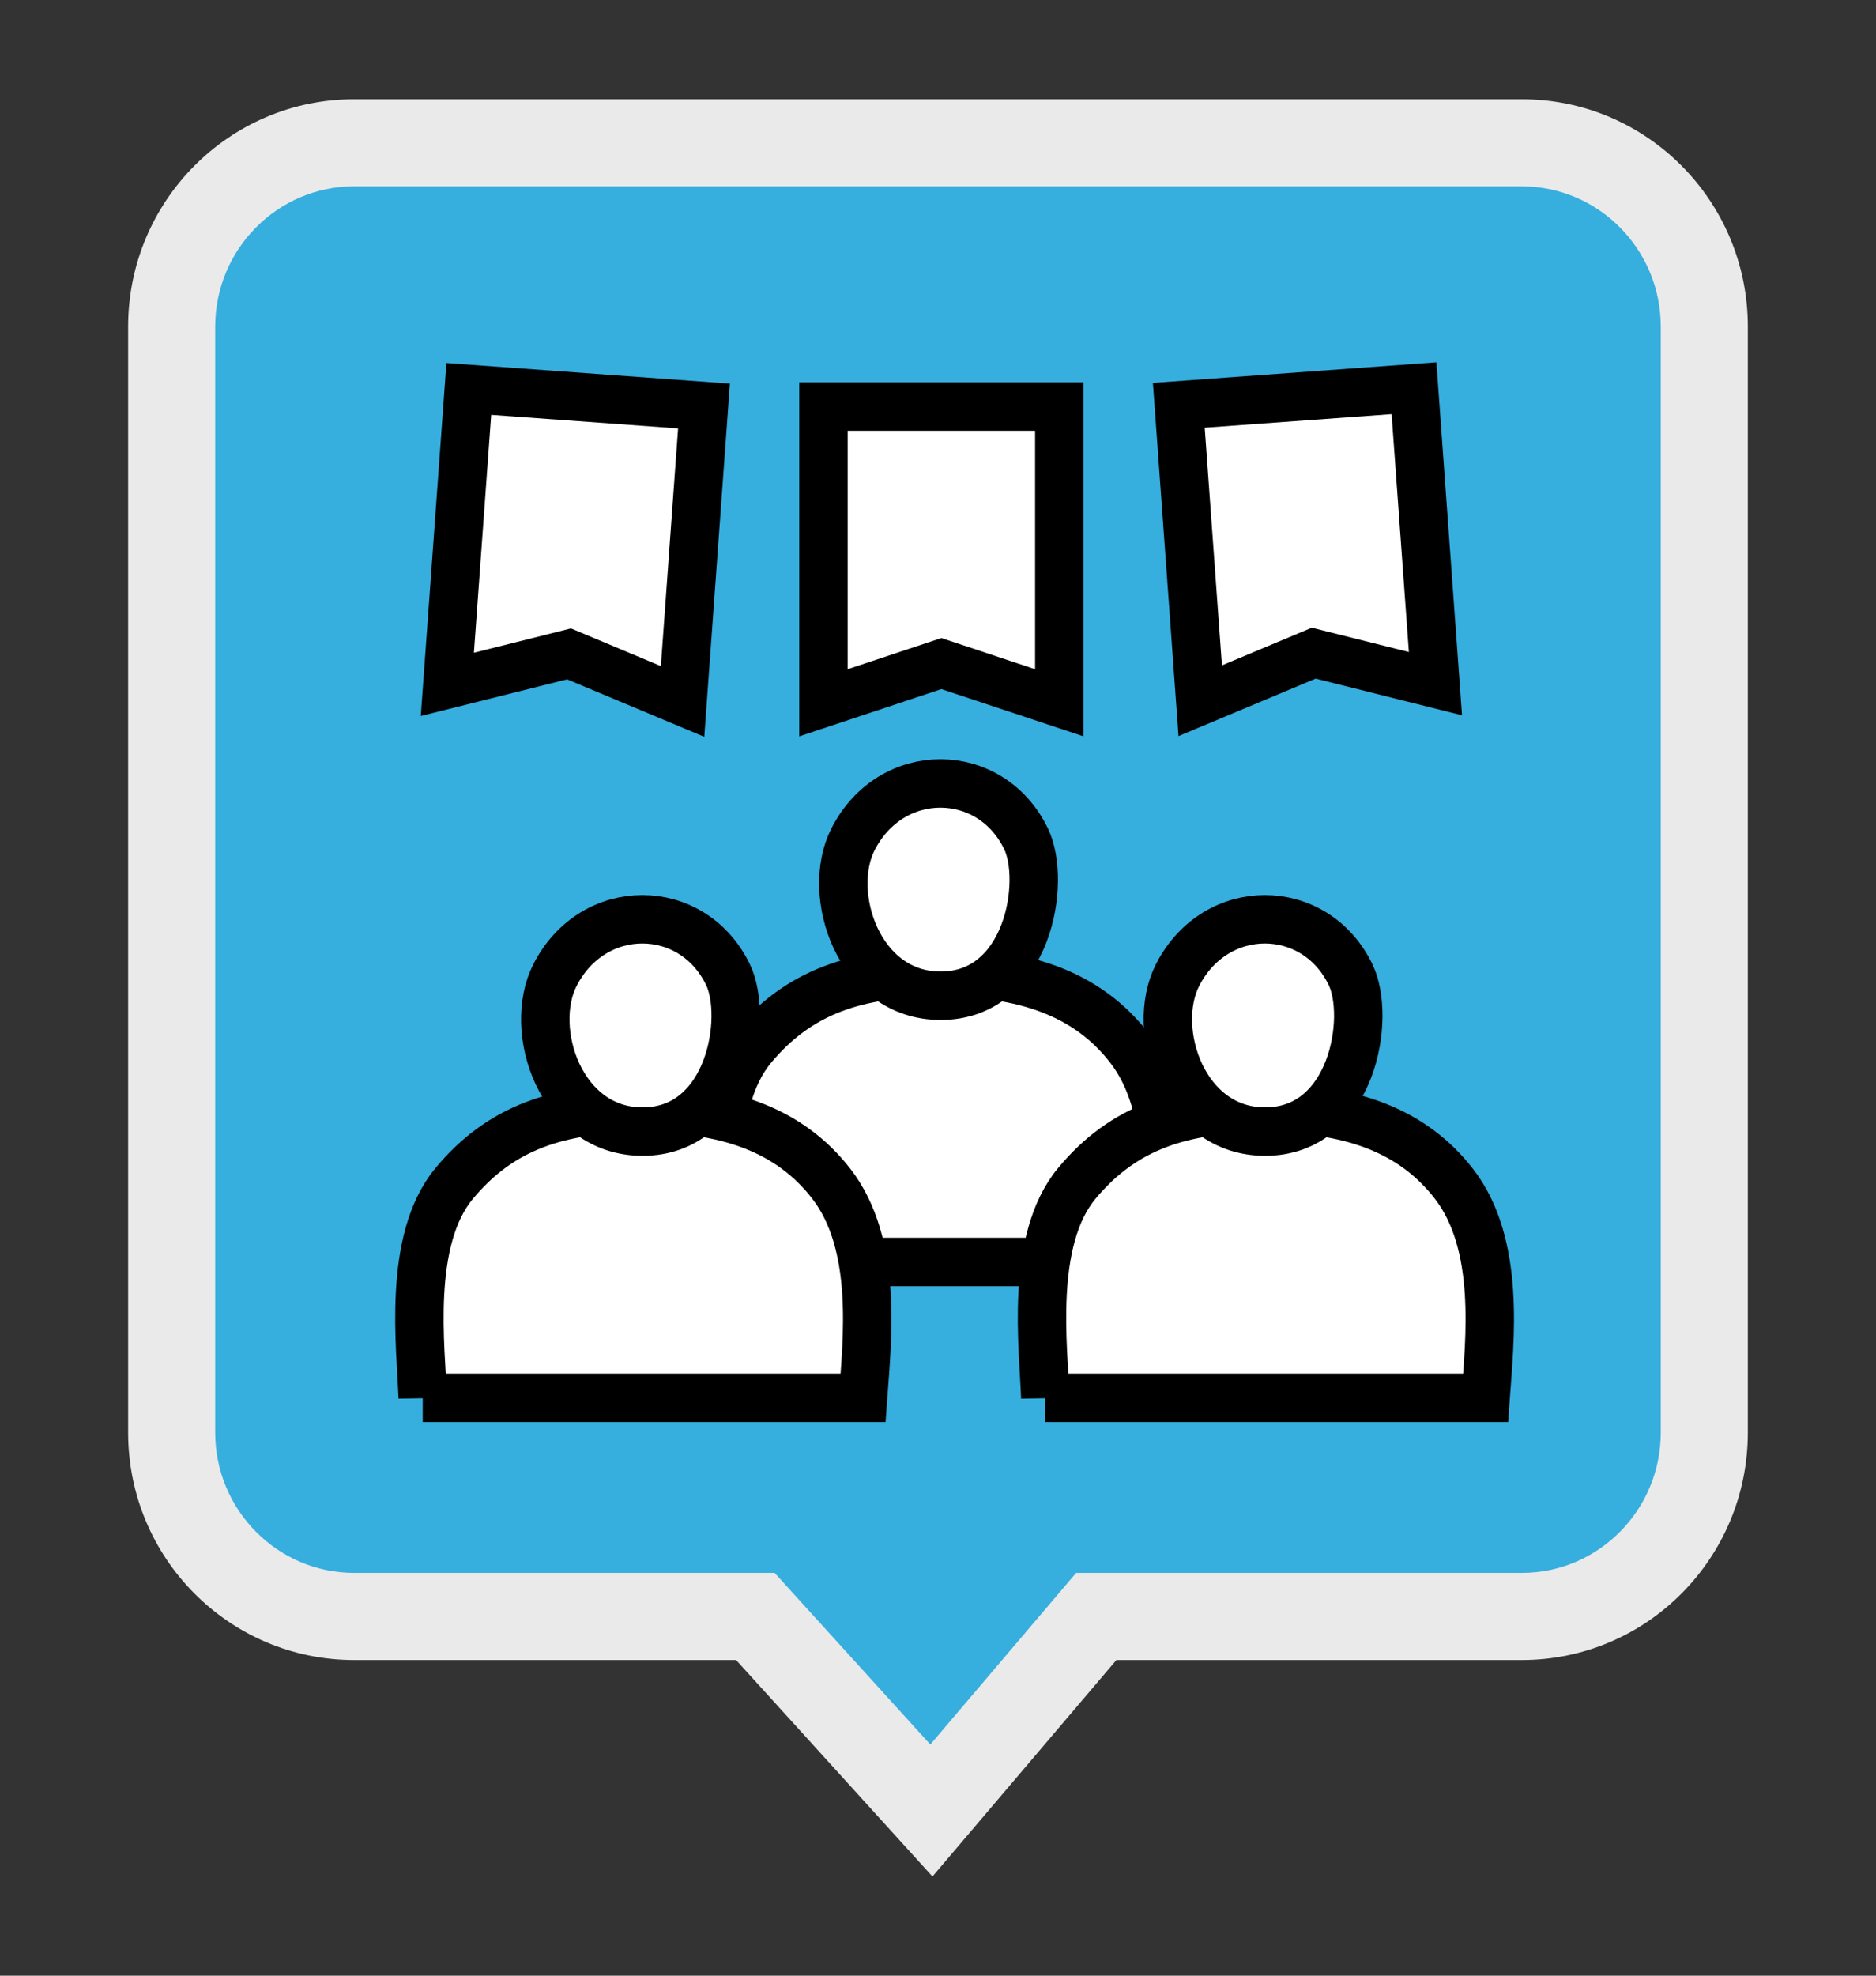
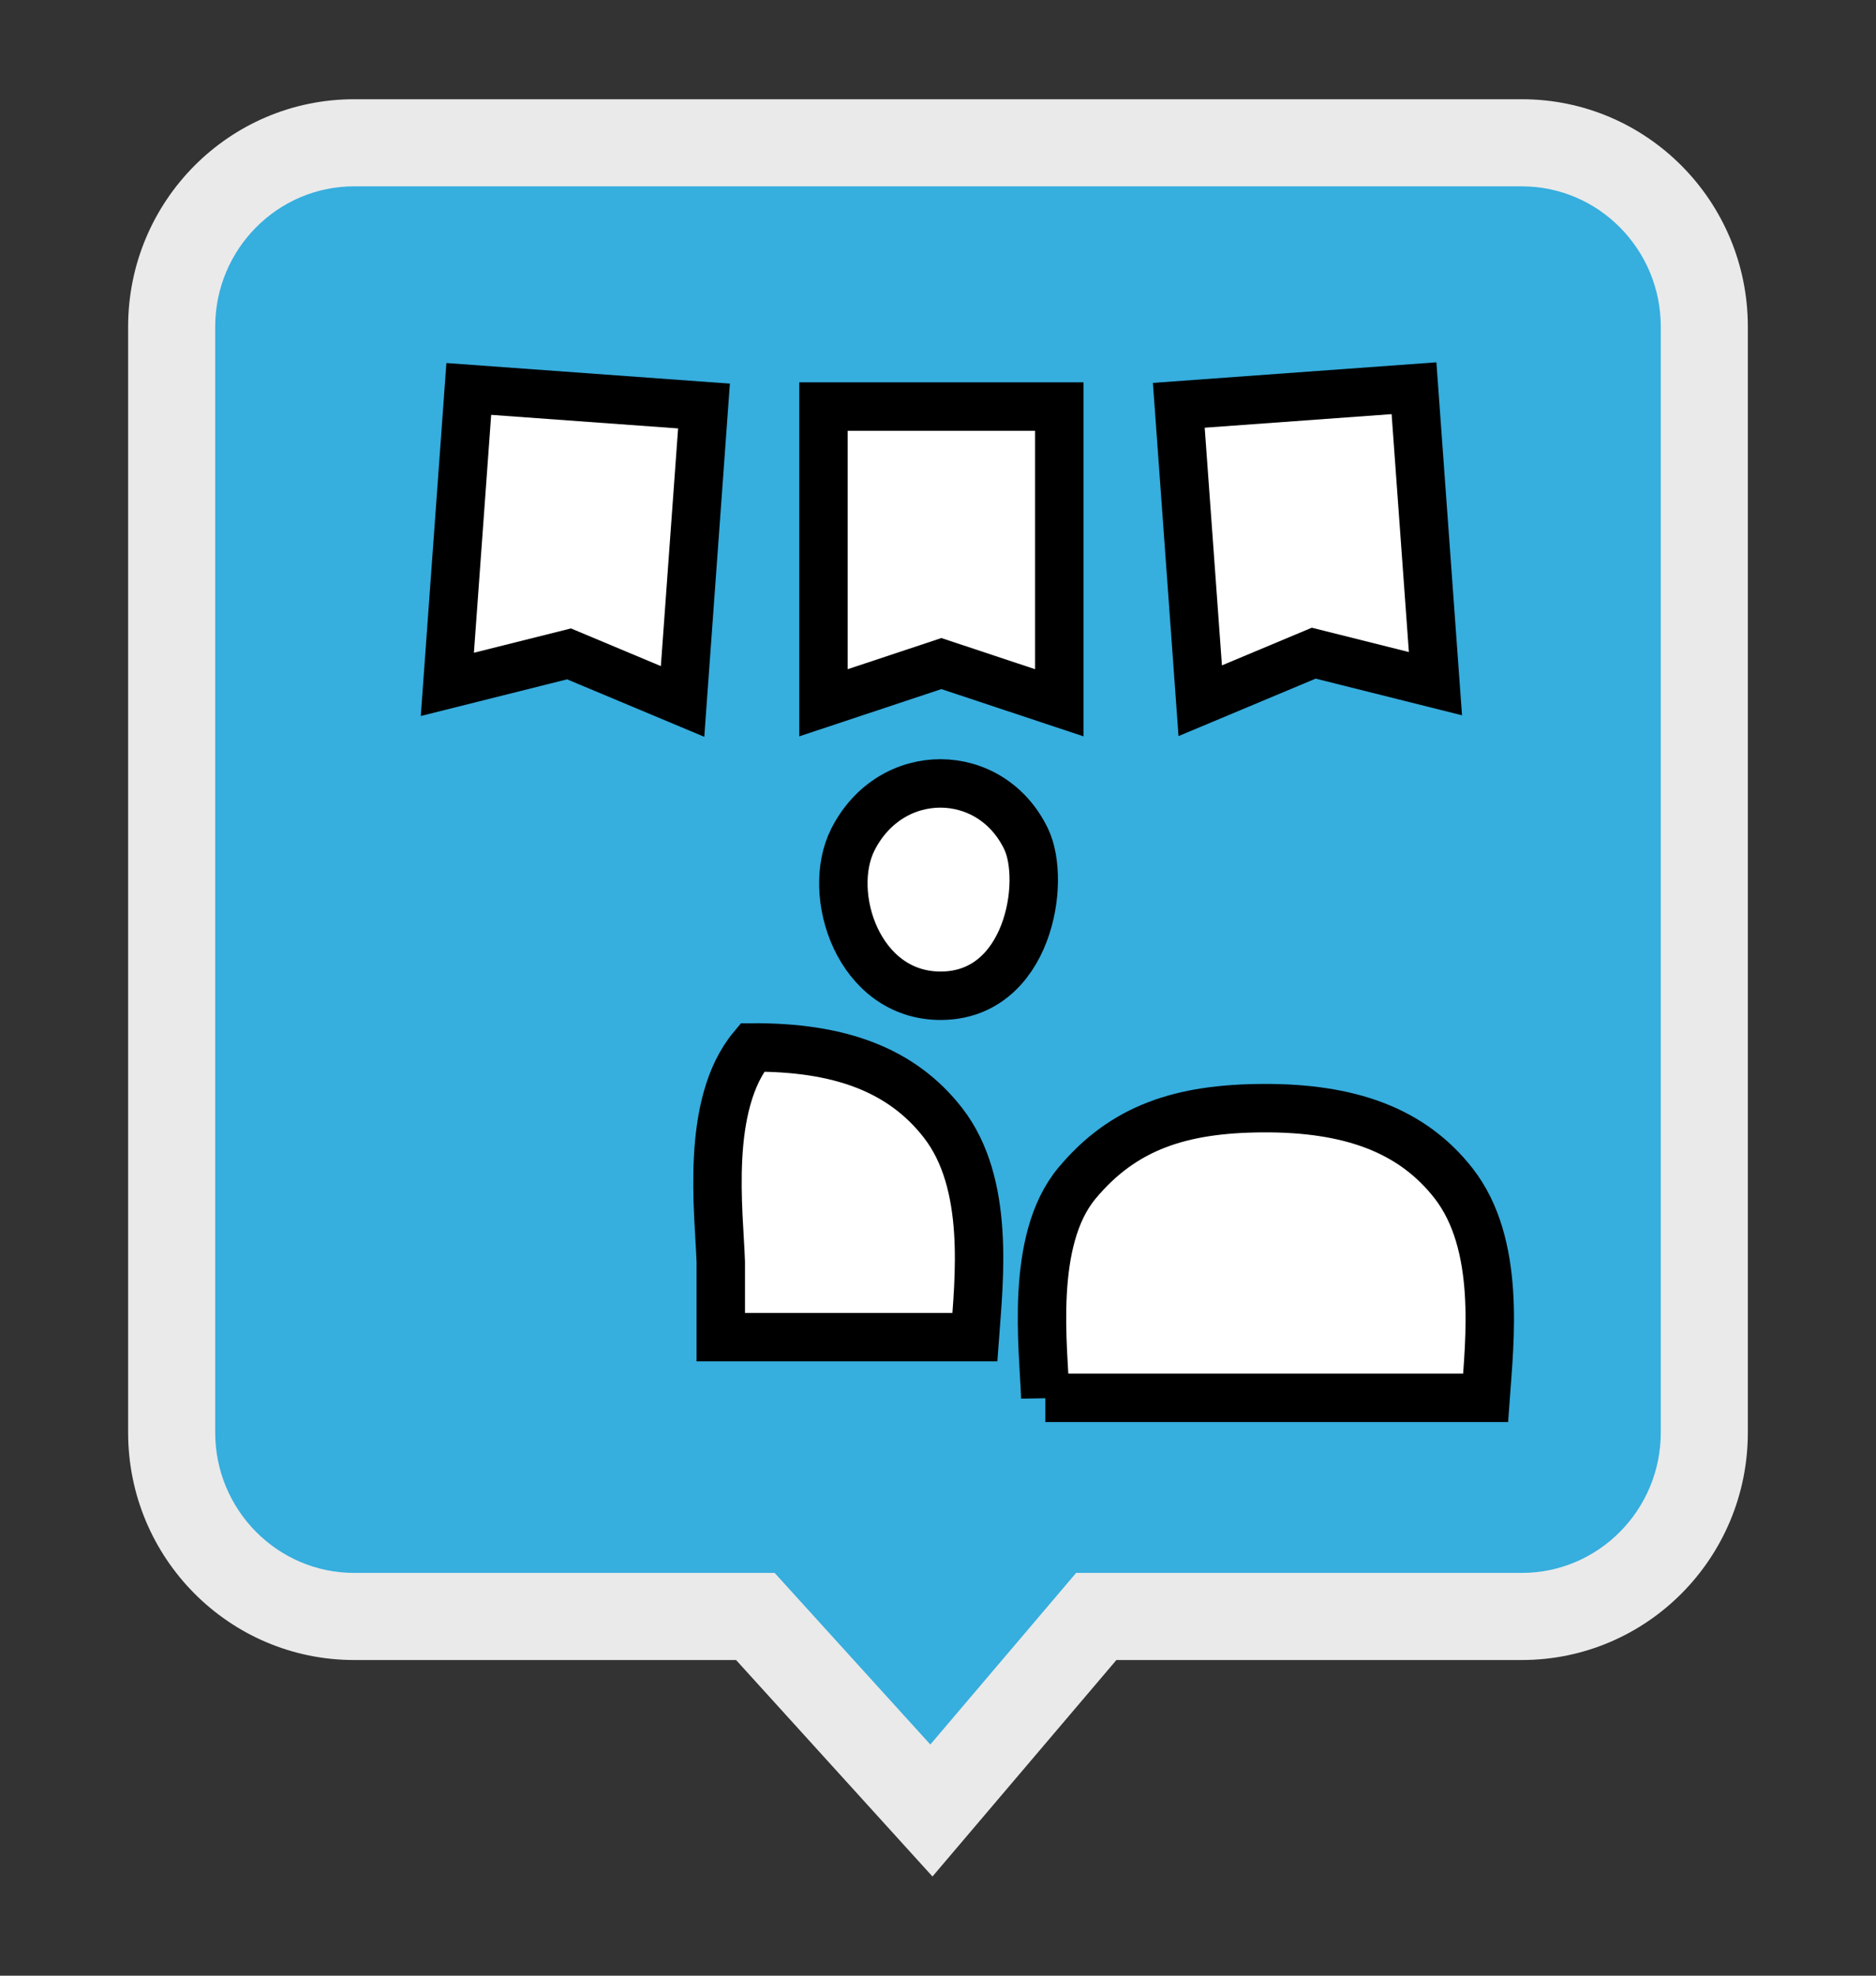
<svg xmlns="http://www.w3.org/2000/svg" version="1.1" id="Layer_1" x="0px" y="0px" width="107.717px" height="113.387px" viewBox="0 0 107.717 113.387" enable-background="new 0 0 107.717 113.387" xml:space="preserve">
  <rect x="0" y="0" width="107.717" height="113.387" fill="#333333" stroke="none" />
  <g>
    <g>
      <g>
        <path fill="#36AEDE" d="M43.371,92.769H20.334c-5.777,0-10.477-4.734-10.477-10.553V18.747c0-5.819,4.7-10.553,10.477-10.553     h67.047c5.776,0,10.477,4.734,10.477,10.553v63.469c0,5.818-4.7,10.553-10.477,10.553H62.946l-9.466,11.137L43.371,92.769z" />
        <path fill="#EAEAEA" d="M87.382,10.695c4.398,0,7.977,3.612,7.977,8.053v63.469c0,4.44-3.578,8.053-7.977,8.053H64.103H61.79     l-1.497,1.762l-6.875,8.087l-7.452-8.209l-1.488-1.64h-2.214h-21.93c-4.398,0-7.977-3.612-7.977-8.053V18.747     c0-4.44,3.578-8.053,7.977-8.053H87.382 M87.382,5.695H20.334c-7.166,0-12.977,5.844-12.977,13.053v63.469     c0,7.209,5.811,13.053,12.977,13.053h21.93l11.277,12.424l10.561-12.424h23.279c7.168,0,12.977-5.844,12.977-13.053V18.747     C100.358,11.538,94.55,5.695,87.382,5.695L87.382,5.695z" />
      </g>
    </g>
    <polygon fill="#FFFFFF" stroke="#000000" stroke-width="2.78" stroke-miterlimit="10" points="47.282,23.333 47.282,40.333    54.053,38.083 60.823,40.333 60.823,23.333  " />
    <polygon fill="#FFFFFF" stroke="#000000" stroke-width="2.78" stroke-miterlimit="10" points="67.685,23.261 68.915,40.216    75.433,37.486 82.421,39.236 81.19,22.281  " />
    <polygon fill="#FFFFFF" stroke="#000000" stroke-width="2.78" stroke-miterlimit="10" points="40.422,23.302 39.192,40.257    32.673,37.527 25.686,39.277 26.917,22.322  " />
    <g>
-       <path fill="#FFFFFF" stroke="#000000" stroke-width="2.78" stroke-miterlimit="10" d="M41.386,72.427    c-0.094-2.844-0.92-9.031,1.813-12.313c2.687-3.226,6.004-4.29,10.692-4.313c4.932-0.023,8.543,1.234,10.948,4.328    c2.711,3.484,2.068,8.985,1.828,12.297H41.386z" />
+       <path fill="#FFFFFF" stroke="#000000" stroke-width="2.78" stroke-miterlimit="10" d="M41.386,72.427    c-0.094-2.844-0.92-9.031,1.813-12.313c4.932-0.023,8.543,1.234,10.948,4.328    c2.711,3.484,2.068,8.985,1.828,12.297H41.386z" />
      <path fill="#FFFFFF" stroke="#000000" stroke-width="2.78" stroke-miterlimit="10" d="M54.008,57.147    c5.034,0,6.09-6.546,4.909-9.001c-2.031-4.219-7.75-4.284-9.943,0.031C47.386,51.302,49.286,57.147,54.008,57.147z" />
    </g>
    <g>
      <path fill="#FFFFFF" stroke="#000000" stroke-width="2.78" stroke-miterlimit="10" d="M60.019,80.224    c-0.094-2.844-0.92-9.031,1.813-12.313c2.686-3.226,6.004-4.29,10.691-4.313c4.934-0.023,8.543,1.234,10.949,4.328    c2.709,3.484,2.066,8.985,1.828,12.297H60.019z" />
-       <path fill="#FFFFFF" stroke="#000000" stroke-width="2.78" stroke-miterlimit="10" d="M72.64,64.944    c5.035,0,6.092-6.546,4.91-9.001c-2.031-4.219-7.752-4.284-9.943,0.031C66.019,59.099,67.917,64.944,72.64,64.944z" />
    </g>
    <g>
-       <path fill="#FFFFFF" stroke="#000000" stroke-width="2.78" stroke-miterlimit="10" d="M24.272,80.224    c-0.094-2.844-0.92-9.031,1.813-12.313c2.686-3.226,6.004-4.29,10.691-4.313c4.934-0.023,8.543,1.234,10.949,4.328    c2.709,3.484,2.066,8.985,1.828,12.297H24.272z" />
-       <path fill="#FFFFFF" stroke="#000000" stroke-width="2.78" stroke-miterlimit="10" d="M36.893,64.944    c5.035,0,6.092-6.546,4.91-9.001c-2.031-4.219-7.751-4.284-9.943,0.031C30.272,59.099,32.171,64.944,36.893,64.944z" />
-     </g>
+       </g>
  </g>
</svg>